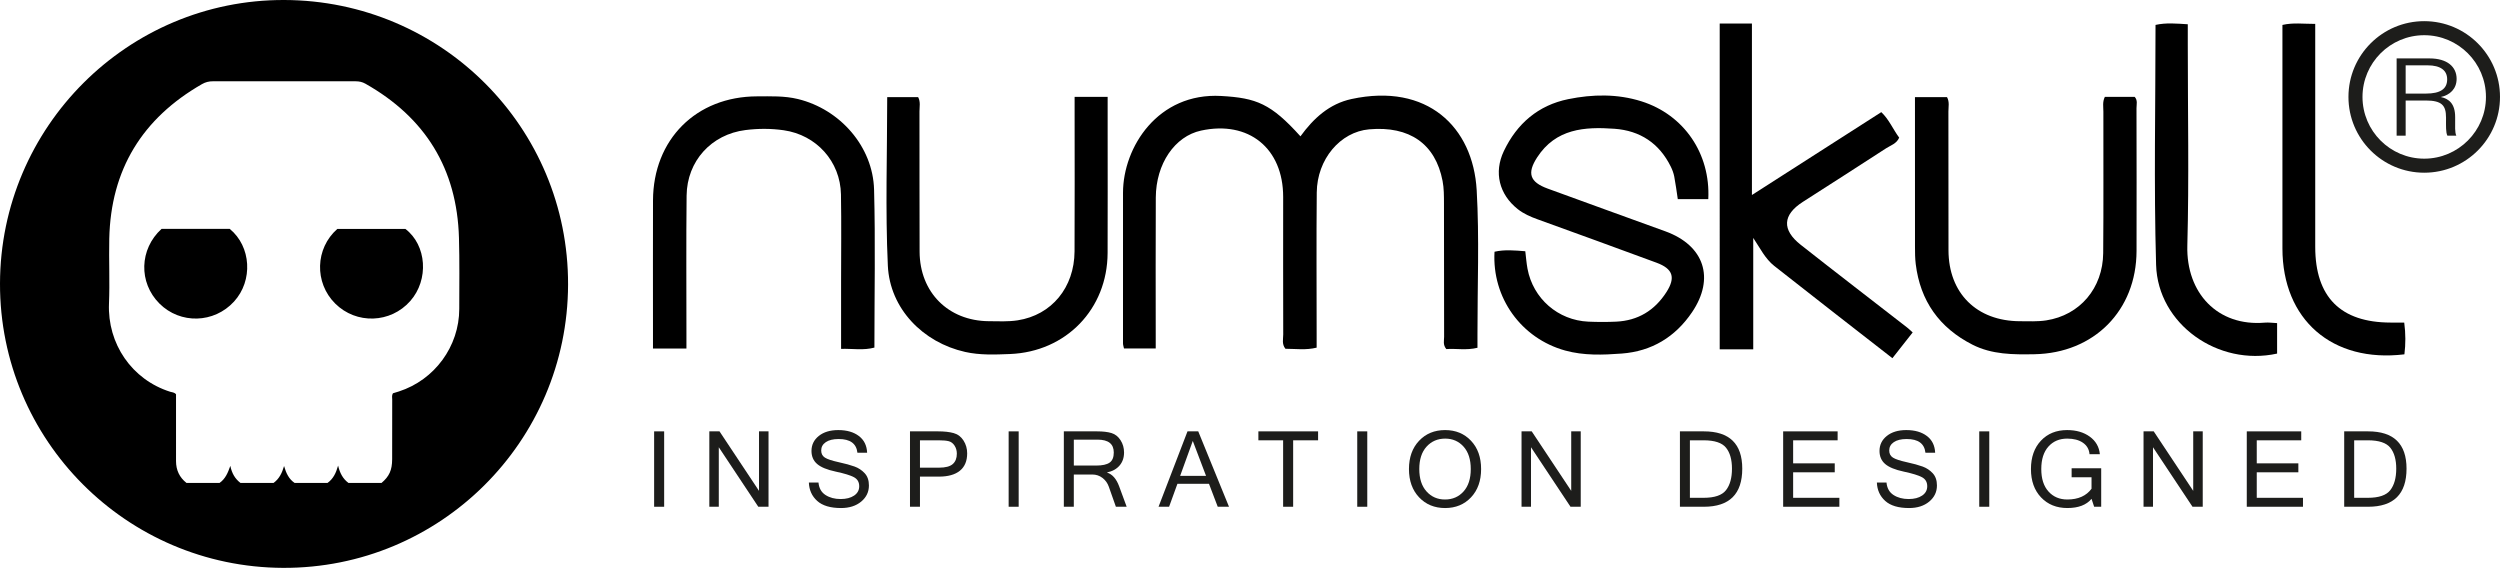
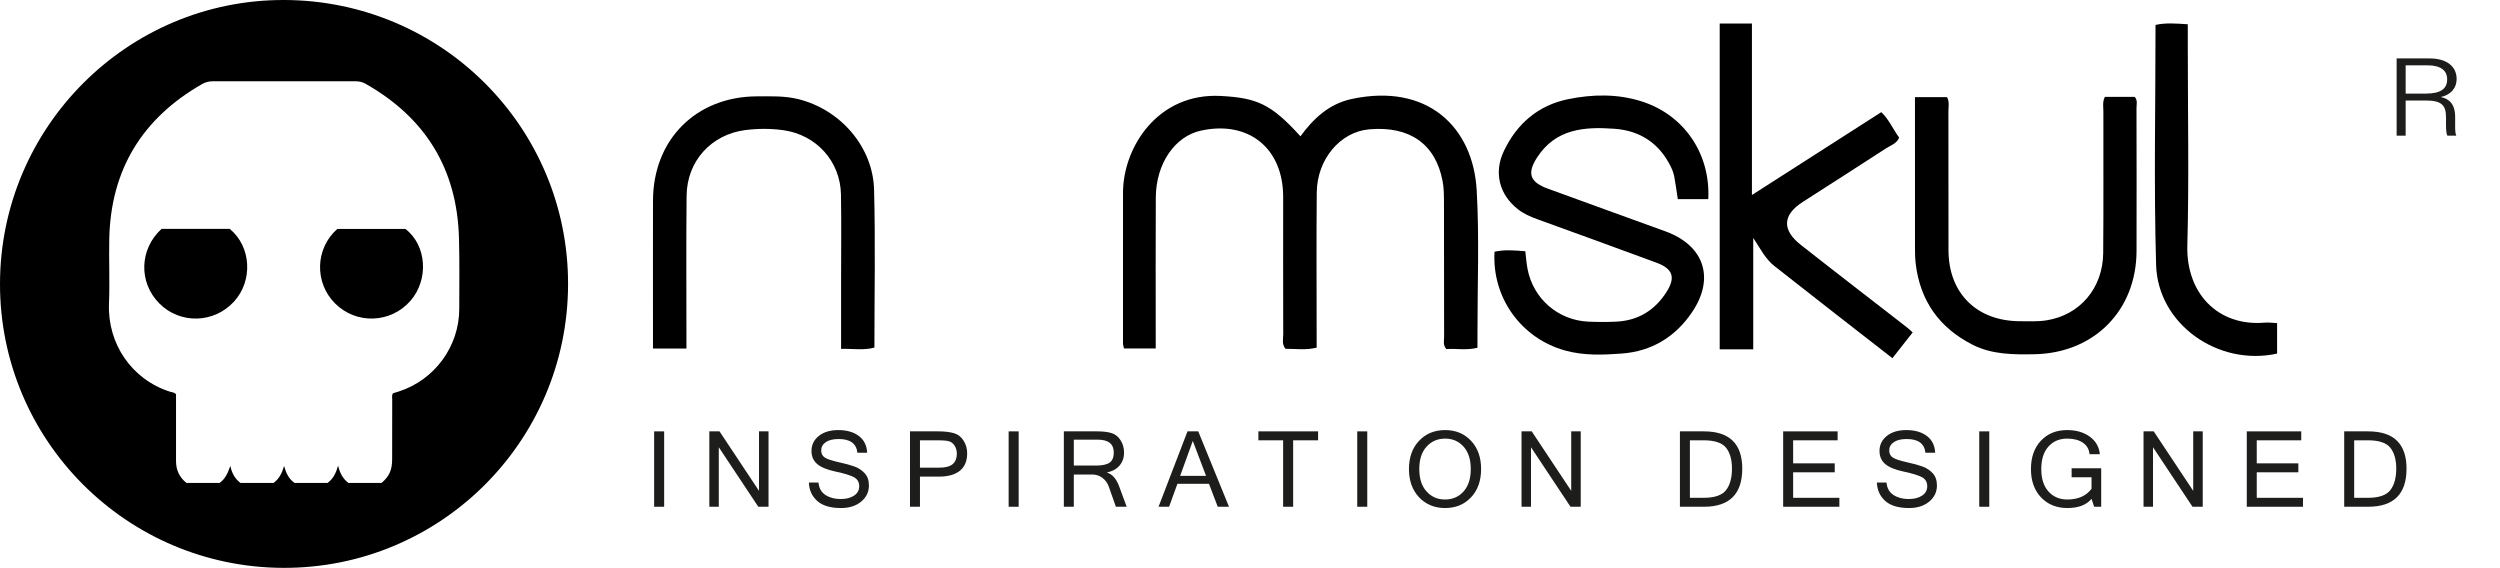
<svg xmlns="http://www.w3.org/2000/svg" id="Ebene_2" data-name="Ebene 2" viewBox="0 0 1424.188 323.498">
  <g id="Ebene_1-2" data-name="Ebene 1">
    <path d="m161.951,0c89.669.266,161.903,72.703,161.666,162.123-.237,89.486-72.968,161.759-162.396,161.373C71.972,323.111-.172,250.646,0,161.558.173,72.233,72.846-.263,161.951,0Zm30.653,265.243c1.039,4.376,2.781,7.553,5.905,9.876h18.837c4.406-3.733,6.031-7.271,6.055-13.54.042-11.316.001-22.633.031-33.95.003-1.159-.333-2.386.411-3.585,1.083-.332,2.222-.666,3.351-1.029,20.381-6.556,34.419-25.697,34.433-47.04.009-13.492.21-26.992-.167-40.475-1.101-39.325-19.138-68.495-53.301-87.822-1.763-.998-3.57-1.373-5.595-1.37-27.091.042-54.182.046-81.274-.004-2.26-.004-4.242.477-6.192,1.595-34.048,19.507-51.991,48.711-52.851,88.081-.269,12.29.345,24.607-.161,36.883-.946,22.942,12.987,43.386,34.836,50.305,1.095.347,2.411.276,3.352,1.456,0,12.607-.005,25.334.002,38.062.003,5.103,1.94,9.276,5.947,12.419h18.867c3.297-2.315,4.713-5.715,6.12-9.713.887,4.302,2.724,7.396,5.777,9.724h18.854c3.228-2.352,4.823-5.636,5.985-9.631,1.174,4.118,2.767,7.474,6.028,9.649h18.701c3.219-2.286,4.833-5.546,6.05-9.89Zm-101.771-92.313c11.859,11.837,31.12,11.32,42.491-1.139,10.921-11.966,9.798-31.349-2.462-41.416h-38.805c-12.712,11.543-13.184,30.616-1.224,42.555Zm100.114-.01c12.024,11.954,31.527,11.302,42.767-1.429,10.732-12.157,9.394-31.802-2.781-41.09h-38.746c-12.659,11.11-13.188,30.641-1.24,42.519Z" style="stroke-width: 0px;" />
    <g>
      <path d="m391.045,198.555h-19.06c0-4.945,0-9.621,0-14.296,0-23.352-.061-46.704.015-70.056.113-34.768,24.607-59.248,59.302-59.31,7.766-.014,15.53-.347,23.223,1.518,23.988,5.816,42.758,27.036,43.415,51.648.798,29.847.189,59.732.189,89.956-6.248,1.686-12.326.551-18.983.716,0-13.23.001-25.735,0-38.24-.002-16.572.224-33.149-.069-49.716-.333-18.804-13.977-33.905-32.622-36.575-7.236-1.036-14.543-1.021-21.775-.111-19.433,2.444-33.315,17.65-33.536,37.309-.294,26.111-.09,52.227-.1,78.342-.001,2.733,0,5.466,0,8.817Z" style="stroke-width: 0px;" />
      <path d="m1199.082,55.184h16.999c1.808,1.956,1.022,4.33,1.027,6.486.058,27.102.095,54.204.027,81.306-.085,33.907-24.19,58.199-58.189,58.821-12.097.221-24.176.215-35.31-5.46-18.82-9.592-29.718-24.874-32.288-45.914-.394-3.224-.42-6.506-.423-9.762-.031-28.302-.018-56.604-.018-85.344h18.252c1.523,2.741.796,5.55.802,8.228.064,26.349.003,52.698.05,79.048.044,24.418,16.052,40.319,40.65,40.399,5.011.016,10.104.278,15.02-.477,19.153-2.941,32.277-18.333,32.461-38.359.247-26.849.049-53.702.104-80.553.006-2.704-.613-5.509.836-8.417Z" style="stroke-width: 0px;" />
      <path d="m740.835,77.66c7.418-10.226,16.459-18.532,29.08-21.25,43.094-9.282,69.25,15.851,71.317,51.933,1.563,27.276.397,54.708.445,82.07.004,2.494,0,4.988,0,7.697-6.241,1.567-12.17.333-17.748.749-2.05-2.471-1.247-4.822-1.253-6.962-.065-25.355-.008-50.71-.077-76.065-.011-4.254.001-8.597-.796-12.746-4.065-21.149-18.81-31.419-41.801-29.417-16.47,1.435-29.697,17-29.877,35.972-.255,26.859-.065,53.722-.065,80.583v7.818c-6.117,1.529-12.015.648-17.772.643-2.175-2.654-1.26-5.53-1.267-8.171-.072-26.108-.049-52.216-.033-78.325.016-27.755-19.686-43.676-46.794-37.795-14.96,3.245-25.656,18.83-25.766,38.121-.147,25.856-.039,51.714-.041,77.571,0,2.702,0,5.403,0,8.438h-18.073c-.218-1.072-.568-1.994-.569-2.917-.022-28.618-.048-57.237.007-85.856.05-25.985,19.932-57.11,55.926-55.078,20.057,1.132,28.341,4.334,45.156,22.985Z" style="stroke-width: 0px;" />
      <path d="m973.172,113.444h-17.379c-.69-4.525-1.212-8.705-2.007-12.832-.375-1.945-1.088-3.88-1.967-5.662-6.56-13.306-17.445-20.528-32.082-21.595-17.034-1.241-33.428-.084-44.056,16.289-5.849,9.011-4.249,14.036,5.931,17.767,22.362,8.196,44.778,16.244,67.16,24.387,22.107,8.043,28.296,26.653,15.141,46.068-9.577,14.135-22.982,22.266-40.072,23.546-10.752.805-21.587,1.209-32.181-1.718-25.052-6.92-41.77-30.073-40.266-56.292,5.745-1.316,11.583-.759,17.53-.273.435,3.527.664,6.769,1.255,9.945,3.159,16.997,17.374,29.397,34.663,30.161,5.262.233,10.552.241,15.813.001,12.443-.568,21.967-6.382,28.649-16.792,5.358-8.346,3.764-13.312-5.593-16.776-22.57-8.355-45.201-16.546-67.829-24.742-4.038-1.463-7.919-3.138-11.306-5.832-10.529-8.374-13.659-20.864-7.872-33.024,7.461-15.676,19.615-26.107,36.683-29.586,13.853-2.824,27.986-3.097,41.701,1.237,24.216,7.651,39.384,29.748,38.083,55.722Z" style="stroke-width: 0px;" />
      <path d="m979.673,13.415h18.356v97.672c25.471-16.315,49.414-31.652,73.694-47.205,4.412,4.153,6.667,9.765,10.196,14.532-1.467,3.465-4.864,4.382-7.469,6.08-15.761,10.273-31.64,20.366-47.464,30.543-11.473,7.379-12.013,15.879-1.148,24.436,20.11,15.839,40.418,31.428,60.633,47.133.956.742,1.819,1.603,3.131,2.769-3.865,4.913-7.525,9.567-11.546,14.678-22.689-17.686-45.062-35.002-67.271-52.527-5.184-4.091-8.057-10.076-12.01-15.997v63.475h-19.103V13.415Z" style="stroke-width: 0px;" />
-       <path d="m612.177,55.181h18.821c0,6.479,0,12.681,0,18.884,0,23.359.076,46.719-.022,70.078-.133,31.916-23.656,56.268-55.614,57.535-8.52.338-17.107.698-25.52-1.184-24.056-5.379-42.926-24.67-44.061-49.183-1.471-31.775-.359-63.669-.359-95.974h17.623c1.455,2.742.749,5.547.756,8.228.065,26.624-.048,53.249.074,79.873.106,23.099,16.328,39.337,39.338,39.539,5.516.048,11.127.342,16.536-.497,19.383-3.007,32.283-18.714,32.393-39.28.141-26.373.035-52.747.036-79.12,0-2.735,0-5.47,0-8.899Z" style="stroke-width: 0px;" />
      <path d="m1246.325,13.819c0,4.14,0,7.852,0,11.564,0,38.177.754,76.373-.256,114.523-.717,27.063,17.296,46.188,44.151,43.891,2.18-.187,4.406.157,6.987.271v17.357c-33.571,7.413-67.955-16.714-68.934-50.542-1.314-45.407-.326-90.882-.326-136.688,6.026-1.35,11.867-.767,18.377-.375Z" style="stroke-width: 0px;" />
-       <path d="m1318.927,13.612v8.828c0,39.393-.015,78.785.002,118.178.012,28.609,14.428,43.084,42.906,43.141,2.464.005,4.928,0,7.793,0,.85,6.421.822,12.274.103,18.093-41.166,4.973-69.48-19.757-69.486-60.343-.006-39.643-.001-79.287-.001-118.93v-8.376c6.088-1.405,11.805-.58,18.683-.59Z" style="stroke-width: 0px;" />
    </g>
    <g>
-       <path d="m1381.021,20.054c19.391,0,35.167,15.776,35.167,35.167s-15.776,35.167-35.167,35.167-35.167-15.776-35.167-35.167,15.776-35.167,35.167-35.167m0-8c-23.84,0-43.167,19.326-43.167,43.167s19.326,43.167,43.167,43.167,43.167-19.326,43.167-43.167-19.326-43.167-43.167-43.167h0Z" style="fill: #1d1d1b; stroke-width: 0px;" />
      <path d="m1370.442,57.252v20.025h-5.145v-44h18.735c10.088,0,15.443,4.765,15.443,11.658,0,5.65-3.777,9.215-9.02,10.327,4.684,1.021,8.182,3.852,8.182,11.403v1.783c0,3.058-.23,7.067.659,8.829h-5.087c-.924-1.891-.777-5.37-.777-9.304v-1.044c0-6.793-2.25-9.677-11.589-9.677h-11.403Zm0-3.94h11.58c8.306,0,12.071-2.728,12.071-8.132,0-5.077-3.774-7.963-11.142-7.963h-12.509v16.095Z" style="fill: #1d1d1b; stroke-width: 0px;" />
    </g>
    <g>
      <path d="m378.353,288.685h-5.713v-42.949h5.713v42.949Z" style="fill: #1d1d1b; stroke-width: 0px;" />
      <path d="m437.808,288.685h-5.83l-22.5-33.896v33.896h-5.391v-42.949h5.801l22.5,33.896v-33.896h5.42v42.949Z" style="fill: #1d1d1b; stroke-width: 0px;" />
      <path d="m479.098,289.417c-6.055,0-10.581-1.357-13.579-4.072s-4.575-6.201-4.731-10.459h5.479c.293,3.203,1.626,5.571,3.999,7.104s5.239,2.3,8.599,2.3c3.184,0,5.747-.654,7.69-1.963s2.915-3.086,2.915-5.332c0-2.363-1.006-4.082-3.018-5.156s-5.474-2.134-10.386-3.179-8.438-2.495-10.576-4.351-3.208-4.326-3.208-7.412c0-3.477,1.392-6.328,4.175-8.555s6.479-3.34,11.089-3.34c4.844,0,8.75,1.123,11.719,3.369s4.541,5.42,4.717,9.521h-5.537c-.566-5.195-4.121-7.793-10.664-7.793-3.164,0-5.615.596-7.354,1.787s-2.607,2.773-2.607,4.746c0,1.797.698,3.145,2.095,4.043s4.004,1.768,7.822,2.607,6.851,1.67,9.097,2.49,4.17,2.095,5.771,3.823,2.402,4.048,2.402,6.958c0,3.691-1.47,6.758-4.409,9.199s-6.772,3.662-11.499,3.662Z" style="fill: #1d1d1b; stroke-width: 0px;" />
      <path d="m518.397,245.735h16.025c3.516,0,6.46.327,8.833.981s4.253,2.07,5.64,4.248,2.08,4.614,2.08,7.31c0,4.336-1.377,7.627-4.131,9.873s-6.738,3.369-11.953,3.369h-10.811v17.168h-5.684v-42.949Zm5.684,20.684h10.869c3.652,0,6.255-.684,7.808-2.051s2.329-3.34,2.329-5.918c0-1.719-.43-3.242-1.289-4.57s-1.948-2.168-3.267-2.52-3.218-.527-5.698-.527h-10.752v15.586Z" style="fill: #1d1d1b; stroke-width: 0px;" />
      <path d="m580.312,288.685h-5.713v-42.949h5.713v42.949Z" style="fill: #1d1d1b; stroke-width: 0px;" />
      <path d="m641.847,288.685h-6.152l-4.043-11.455c-.723-2.031-1.924-3.691-3.604-4.98s-3.613-1.934-5.801-1.934h-10.518v18.369h-5.684v-42.949h19.014c3.32,0,6.035.322,8.145.967s3.828,2.002,5.156,4.072,1.992,4.404,1.992,7.002c0,2.969-.859,5.449-2.578,7.441s-4.072,3.291-7.061,3.896v.117c2.988.957,5.264,3.545,6.826,7.764l4.307,11.689Zm-30.117-23.467h12.686c3.535,0,6.099-.557,7.69-1.67s2.388-3.037,2.388-5.771c0-4.883-3.066-7.324-9.199-7.324h-13.564v14.766Z" style="fill: #1d1d1b; stroke-width: 0px;" />
      <path d="m700.129,288.685h-6.416l-4.98-13.066h-17.988l-4.746,13.066h-6.006l16.494-42.949h6.123l17.52,42.949Zm-13.066-17.578l-7.559-19.922-7.207,19.922h14.766Z" style="fill: #1d1d1b; stroke-width: 0px;" />
      <path d="m750.883,250.833h-14.209v37.852h-5.713v-37.852h-14.092v-5.098h34.014v5.098Z" style="fill: #1d1d1b; stroke-width: 0px;" />
      <path d="m778.902,288.685h-5.713v-42.949h5.713v42.949Z" style="fill: #1d1d1b; stroke-width: 0px;" />
      <path d="m823.24,245.003c6.016,0,10.938,2.031,14.766,6.094s5.742,9.434,5.742,16.113-1.914,12.051-5.742,16.113-8.75,6.094-14.766,6.094-10.977-2.036-14.824-6.108-5.771-9.438-5.771-16.099,1.924-12.051,5.771-16.113,8.789-6.094,14.824-6.094Zm-.059,39.551c4.297,0,7.817-1.523,10.562-4.57s4.116-7.305,4.116-12.773-1.367-9.727-4.102-12.773-6.221-4.57-10.459-4.57c-4.316,0-7.856,1.523-10.62,4.57s-4.146,7.305-4.146,12.773,1.377,9.702,4.131,12.759,6.26,4.585,10.518,4.585Z" style="fill: #1d1d1b; stroke-width: 0px;" />
      <path d="m900.506,288.685h-5.83l-22.5-33.896v33.896h-5.391v-42.949h5.801l22.5,33.896v-33.896h5.42v42.949Z" style="fill: #1d1d1b; stroke-width: 0px;" />
      <path d="m957.013,245.735h13.623c14.59,0,21.885,7.08,21.885,21.24,0,14.473-7.295,21.709-21.885,21.709h-13.623v-42.949Zm5.684,37.852h7.822c6.23,0,10.479-1.45,12.744-4.351s3.398-6.987,3.398-12.261c0-5.137-1.128-9.111-3.384-11.924s-6.509-4.219-12.759-4.219h-7.822v32.754Z" style="fill: #1d1d1b; stroke-width: 0px;" />
      <path d="m1047.845,288.685h-32.021v-42.949h31.025v5.098h-25.342v13.125h23.701v5.098h-23.701v14.531h26.338v5.098Z" style="fill: #1d1d1b; stroke-width: 0px;" />
      <path d="m1087.524,289.417c-6.055,0-10.581-1.357-13.579-4.072s-4.575-6.201-4.731-10.459h5.479c.293,3.203,1.626,5.571,3.999,7.104s5.239,2.3,8.599,2.3c3.184,0,5.747-.654,7.69-1.963s2.915-3.086,2.915-5.332c0-2.363-1.006-4.082-3.018-5.156s-5.474-2.134-10.386-3.179-8.438-2.495-10.576-4.351-3.208-4.326-3.208-7.412c0-3.477,1.392-6.328,4.175-8.555s6.479-3.34,11.089-3.34c4.844,0,8.75,1.123,11.719,3.369s4.541,5.42,4.717,9.521h-5.537c-.566-5.195-4.121-7.793-10.664-7.793-3.164,0-5.615.596-7.354,1.787s-2.607,2.773-2.607,4.746c0,1.797.698,3.145,2.095,4.043s4.004,1.768,7.822,2.607,6.851,1.67,9.097,2.49,4.17,2.095,5.771,3.823,2.402,4.048,2.402,6.958c0,3.691-1.47,6.758-4.409,9.199s-6.772,3.662-11.499,3.662Z" style="fill: #1d1d1b; stroke-width: 0px;" />
      <path d="m1133.239,288.685h-5.713v-42.949h5.713v42.949Z" style="fill: #1d1d1b; stroke-width: 0px;" />
      <path d="m1177.752,289.417c-6.172,0-11.177-2.021-15.015-6.064s-5.757-9.424-5.757-16.143,1.895-12.124,5.684-16.157,8.76-6.05,14.912-6.05c5.176,0,9.478,1.245,12.905,3.735s5.347,5.825,5.757,10.005h-5.889c-.234-2.773-1.484-4.946-3.75-6.519s-5.254-2.358-8.965-2.358c-4.434,0-8.003,1.514-10.708,4.541s-4.058,7.295-4.058,12.803,1.367,9.751,4.102,12.788,6.309,4.556,10.723,4.556c6.191,0,10.791-2.041,13.799-6.123v-6.533h-11.338v-5.127h16.846v21.914h-4.014l-1.494-4.512c-2.91,3.496-7.49,5.244-13.74,5.244Z" style="fill: #1d1d1b; stroke-width: 0px;" />
      <path d="m1254.843,288.685h-5.83l-22.5-33.896v33.896h-5.391v-42.949h5.801l22.5,33.896v-33.896h5.42v42.949Z" style="fill: #1d1d1b; stroke-width: 0px;" />
      <path d="m1311.954,288.685h-32.021v-42.949h31.025v5.098h-25.342v13.125h23.701v5.098h-23.701v14.531h26.338v5.098Z" style="fill: #1d1d1b; stroke-width: 0px;" />
      <path d="m1335.432,245.735h13.623c14.59,0,21.885,7.08,21.885,21.24,0,14.473-7.295,21.709-21.885,21.709h-13.623v-42.949Zm5.684,37.852h7.822c6.23,0,10.479-1.45,12.744-4.351s3.398-6.987,3.398-12.261c0-5.137-1.128-9.111-3.384-11.924s-6.509-4.219-12.759-4.219h-7.822v32.754Z" style="fill: #1d1d1b; stroke-width: 0px;" />
    </g>
  </g>
</svg>